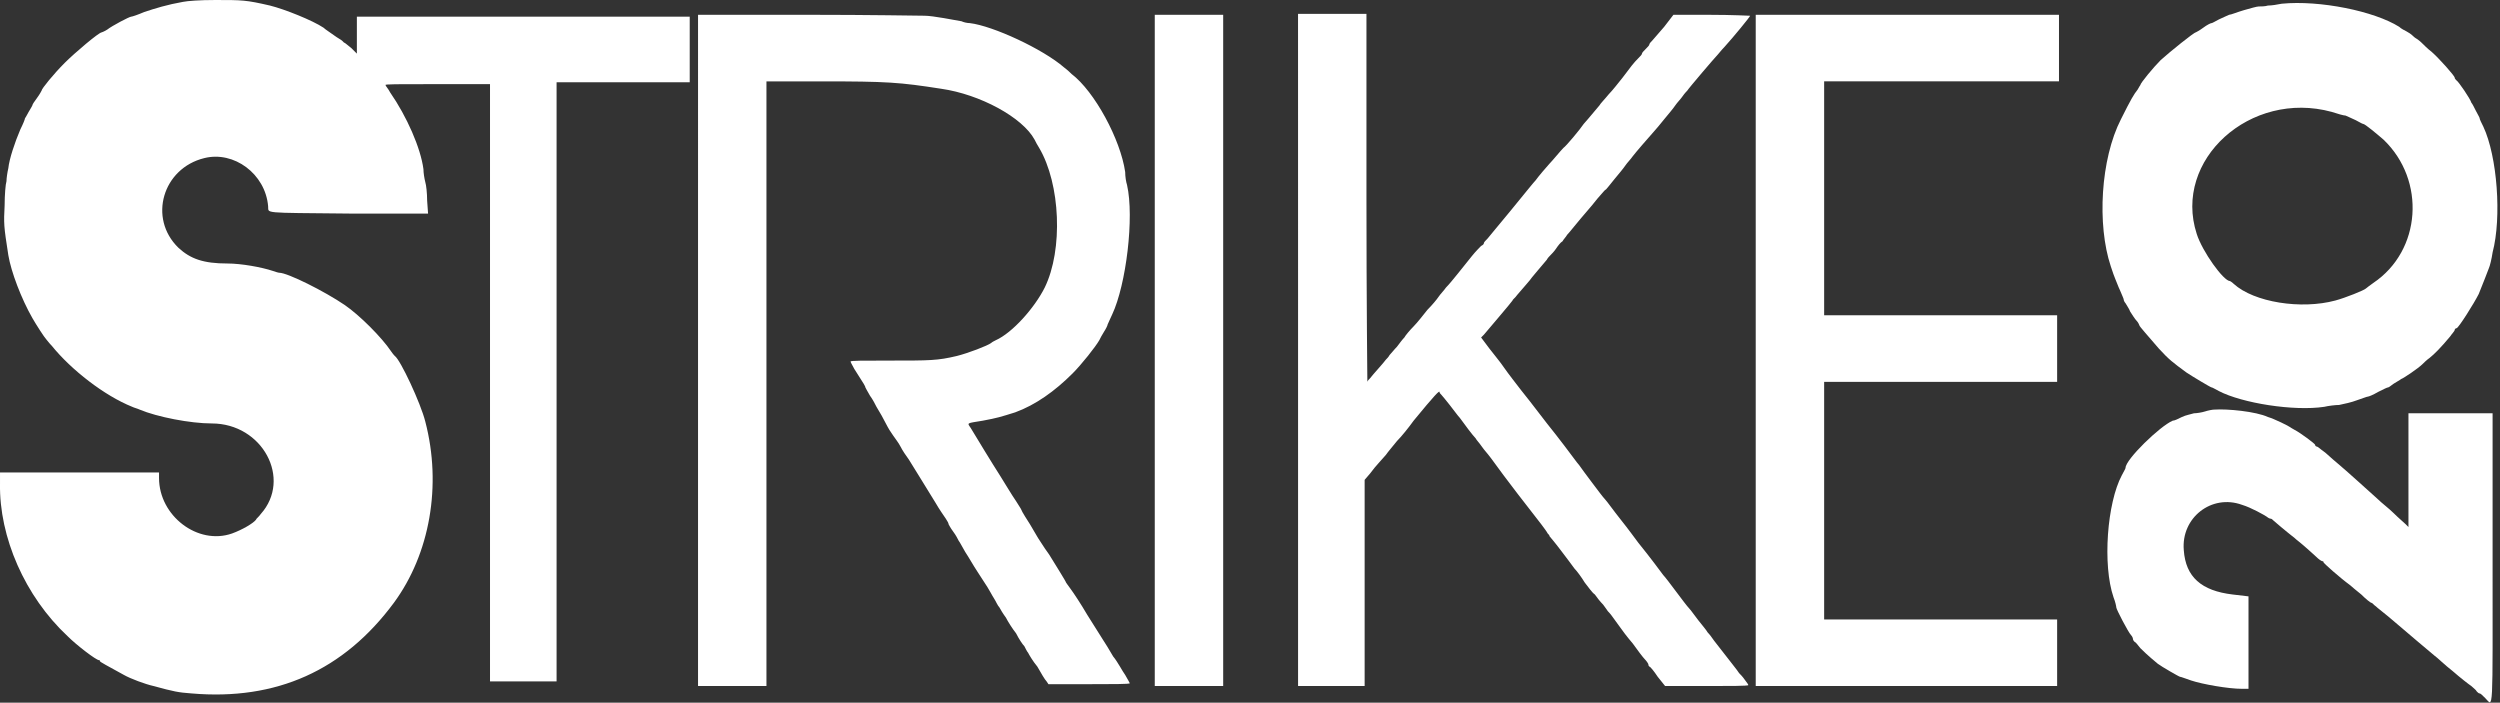
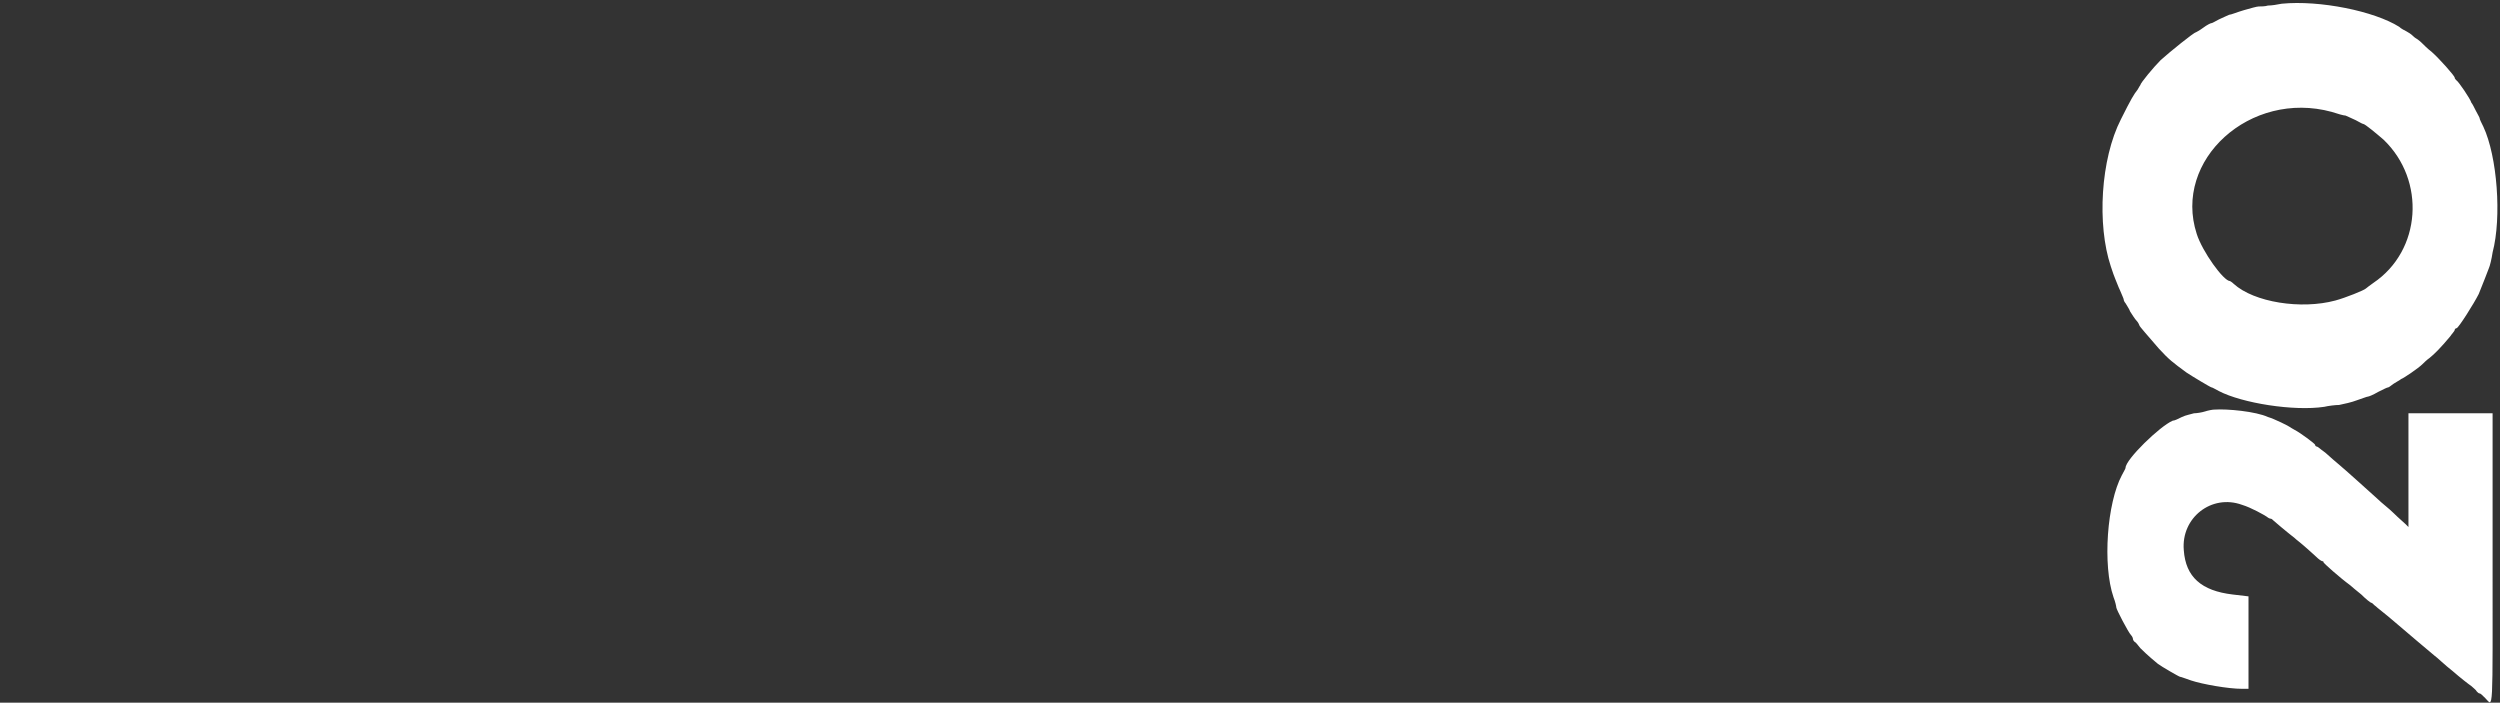
<svg xmlns="http://www.w3.org/2000/svg" enable-background="new 0 0 270.4 76" viewBox="0 0 270.4 76">
  <rect x="0" y="0" width="270.4" height="76" fill="#333333" stroke="none" />
  <g clip-rule="evenodd" fill="#fff" fill-rule="evenodd">
-     <path d="m19.8.2c-1.7.3-3 .7-4.2 1.1-.7.3-1.3.5-1.4.5-.2 0-2.1 1-2.6 1.4-.3.2-.6.3-.6.3-.3 0-2.9 2.2-4 3.3-1.2 1.2-2.5 2.8-2.5 3 0 0-.2.4-.5.8s-.5.7-.5.8c0 0-.2.4-.4.7-.2.4-.4.7-.4.7 0 .1-.2.6-.5 1.2-.6 1.4-1.2 3.2-1.3 4.2-.1.4-.2 1.1-.2 1.4-.1.3-.2 1.5-.2 2.6-.1 2-.1 2.2.4 5.4.3 1.8 1.4 4.7 2.6 6.8.4.7 1.3 2.1 1.5 2.3.1.1.3.4.6.7 2.1 2.6 5.7 5.4 8.7 6.6.2.1.6.2.8.3 1.9.8 5.5 1.5 7.8 1.5 5.5 0 8.7 6 5.3 9.8-.2.3-.5.5-.5.6-.3.4-1.5 1.1-2.6 1.5-3.7 1.3-7.9-1.9-7.9-6v-.6h-8.6-8.6v1.2c-.1 5.8 2.7 12.2 7.3 16.5 1 1 3.1 2.6 3.4 2.6.1 0 .1 0 .1.1s.8.5 2.6 1.5c.7.4 2.3 1 3.2 1.2 2.2.6 2.7.7 4.1.8 9.2.8 16.5-2.5 21.9-9.8 3.9-5.3 5.2-12.7 3.4-19.6-.5-2-2.7-6.7-3.3-7.1 0 0-.2-.2-.4-.5-1-1.5-3.4-3.9-5-5-2.2-1.5-6.2-3.5-7.1-3.5-.1 0-.4-.1-.7-.2-1.2-.4-3.4-.8-4.9-.8-2.6 0-4-.5-5.3-1.7-3.3-3.2-1.7-8.6 2.8-9.7 3.2-.8 6.6 1.7 6.9 5.2.1.8-.9.7 8.8.8h8.5l-.1-1.4c0-.8-.1-1.7-.2-2-.1-.4-.2-1-.2-1.4-.3-2.3-1.8-5.7-3.6-8.3-.2-.4-.5-.7-.5-.8-.1-.1 1.1-.1 5.6-.1h5.7v32.3 32.3h3.6 3.6v-32.5-32.3h7.2 7.2v-3.6-3.5h-18-18v2 2l-.6-.6c-.4-.3-.7-.6-.8-.6 0 0-.1-.1-.2-.2s-.5-.3-.9-.6-.9-.6-1.1-.8c-1.2-.8-4.2-2-5.8-2.4-2.6-.6-3-.6-5.9-.6-1.7 0-3 .1-3.5.2m55.7 37.7v36.3h3.7 3.7v-32.7-32.7h5.9c7.2 0 8.5.1 13 .8 4.2.6 8.8 3.1 10.1 5.5.1.2.3.6.5.9 2.3 3.9 2.6 11 .6 15.1-1.1 2.2-3.5 4.9-5.3 5.7-.2.1-.4.2-.5.3-.4.3-2.5 1.1-3.7 1.4-2.1.5-2.9.5-7.3.5-2.9 0-4.2 0-4.2.1s.2.4.4.8c1.1 1.7 1.2 1.9 1.2 2 0 0 .2.4.5.9.3.4.6 1 .7 1.2s.5.8.8 1.4.6 1.1.6 1.1.2.3.4.6.6.8.8 1.2.6 1 .9 1.4c.6 1 2 3.2 2.9 4.7.4.7.9 1.4 1.1 1.7s.3.5.3.6c0 0 .2.4.5.8s.5.8.6 1c.1.1.4.7.7 1.2.4.6.9 1.5 1.3 2.1s.9 1.4 1.1 1.7.5.9.7 1.2.4.8.6 1c.1.2.4.7.7 1.1.2.4.7 1.2 1.1 1.7.3.6.7 1.2.9 1.4.1.2.3.6.4.7.1.2.5.9 1 1.5.4.7.8 1.4 1 1.6l.2.3h4.4c2.4 0 4.4 0 4.4-.1 0 0-.2-.4-.5-.9-.3-.4-.8-1.4-1.3-2-.4-.7-.9-1.5-1.1-1.8s-1-1.6-1.7-2.7c-.7-1.2-1.5-2.4-1.8-2.8s-.5-.7-.5-.7c0-.1-1.2-2-1.5-2.5-.1-.2-.5-.8-.8-1.2-.6-.9-.8-1.2-1.6-2.6-.3-.5-.8-1.2-1-1.7-.3-.5-.7-1.1-.9-1.4s-.8-1.3-1.3-2.1c-.9-1.4-2.6-4.2-3.2-5.2-.4-.6-.5-.5 1.3-.8 1.6-.3 1.9-.4 3.5-.9 2.2-.8 4.3-2.3 6.2-4.2 1-1 2.5-2.9 2.9-3.6.1-.2.3-.6.5-.9s.4-.7.4-.8c.1-.2.3-.7.5-1.1 1.5-3.2 2.4-10.5 1.6-14-.1-.3-.2-.9-.2-1.4-.5-3.5-3.3-8.7-5.8-10.6-.1-.1-.4-.4-.8-.7-2.3-2-7.7-4.5-10.2-4.8-.3 0-.7-.1-.9-.2-.6-.1-3.1-.6-4-.6-.4 0-6-.1-12.5-.1l-12 0zm49.4 0v36.3h3.7 3.7v-36.3-36.3h-3.7-3.7zm15.5 0v36.3h3.6 3.6v-11.1-11.2l.6-.7c.3-.4.7-.9.9-1.1s.6-.7.8-.9c.2-.3.8-1 1.2-1.5.5-.5 1.3-1.5 1.8-2.2 2.3-2.8 2.8-3.3 2.8-3.1 0 .1.1.2.2.3s.5.6.9 1.1.9 1.2 1.1 1.4c.5.7 1.4 1.9 1.7 2.2.1.2.4.5.6.8.5.7.5.6 1.1 1.4 1.5 2.1 4.3 5.7 5.4 7.1.3.4.6.8.7 1 .1.1.2.2.2.3 0 0 .6.7 1.2 1.5s1.3 1.7 1.5 2c.3.3.8 1 1.1 1.5.4.5.8 1.1 1.1 1.3.2.3.6.8.9 1.1.3.4.5.7.5.7s.3.3.5.6.6.8.8 1.1.8 1.1 1.4 1.8c.5.7 1.1 1.5 1.3 1.7s.4.5.4.6 0 .1.1.2c.1 0 .5.5.9 1.1l.8 1h4.5c2.4 0 4.5 0 4.5-.1s-.2-.3-.4-.6-.5-.6-.6-.7c-.1-.2-1-1.3-2.7-3.5-.2-.3-.5-.7-.7-.9-.1-.2-.6-.8-1-1.3s-.8-1.1-1-1.3-.8-1-1.4-1.8-1.2-1.6-1.4-1.8c-.3-.4-1.4-1.9-2.7-3.5-.3-.4-1.1-1.5-1.9-2.5s-1.5-2-1.7-2.2-.8-1-1.4-1.8-1.2-1.6-1.4-1.9c-.2-.2-.9-1.2-1.6-2.1s-1.3-1.7-1.4-1.8-.7-.9-1.4-1.8-1.3-1.7-1.4-1.8-.7-.9-1.4-1.8-1.3-1.8-1.4-1.9-.6-.8-1.1-1.4l-.9-1.2.3-.3c.5-.6 2.9-3.4 3.1-3.7 0-.1.3-.3.5-.6.5-.6 1.5-1.7 1.6-1.9.1-.1.9-1.1 1.6-1.9.1-.2.3-.4.4-.5s.4-.4.6-.7.5-.7.7-.8c.1-.2.4-.5.5-.7.3-.3.8-1 2.7-3.2.4-.5.8-1 1-1.2s.4-.5.5-.5c.1-.1.5-.6.9-1.1.5-.6 1-1.2 1.2-1.5s.6-.7.8-1c.3-.4 1.6-1.9 2.4-2.8.1-.1.6-.7 1-1.2.5-.6 1-1.2 1.2-1.5s.6-.7.8-1 .5-.6.5-.6c.1-.2 3-3.6 3.3-3.9.1-.1.4-.5.7-.8 1-1.1 2.8-3.3 2.8-3.4 0 0-2-.1-4.3-.1h-4l-1 1.3c-.6.7-1.2 1.4-1.3 1.5s-.3.3-.3.4-.2.3-.4.5-.4.4-.4.5-.2.3-.4.5c-.5.5-.8.9-1.7 2.1-.4.5-1.1 1.4-1.5 1.8-.4.5-.9 1-1 1.2-1 1.2-1.6 1.9-1.7 2-.4.6-1.9 2.4-2.2 2.6-.3.3-1.2 1.4-1.5 1.7-.2.2-1.3 1.5-1.5 1.8-.2.2-1 1.2-2.8 3.4-1.4 1.7-2 2.4-2.4 2.9-.2.2-.4.4-.4.5s-.1.2-.3.3c-.1.1-.6.6-1 1.1-.9 1.1-2.2 2.8-2.8 3.4-.2.3-.6.7-.8 1s-.7.9-1.2 1.4c-.4.5-1.1 1.4-1.5 1.8s-.9 1-1 1.2c-.2.2-.5.6-.8 1-.3.3-.6.7-.8.9-.1.2-.3.4-.4.5-.2.3-1.4 1.6-1.7 2-.1.1-.3.3-.3.4s-.1-8.8-.1-19.8v-20h-3.8-3.6zm49.5 0v36.3h16.3 16.3v-3.6-3.6h-12.6-12.6v-12.8-12.9h12.6 12.6v-3.6-3.6h-12.6-12.6v-12.6-12.7h12.7 12.7v-3.6-3.6h-16.4-16.4z" />
    <path d="m246.8.4c-.5.1-1.1.2-1.5.2-.3.1-.8.1-1 .1s-.9.2-1.6.4-1.4.5-1.6.5c-.2.1-.7.3-1.1.5s-.7.4-.8.4-.5.2-.9.5-.8.5-.8.5c-.2 0-2.8 2.1-3.8 3-.8.8-2.2 2.5-2.2 2.7 0 0-.2.3-.3.5-.4.5-.7 1-1.8 3.2-2.2 4.3-2.6 11.4-1.1 15.9.2.6.4 1.2.5 1.4s.3.8.5 1.2c.2.5.4.9.4 1s.1.3.2.4c.1.2.4.6.5.9.2.3.5.8.7 1s.3.5.3.5c0 .1.9 1.1 2.1 2.5 1.1 1.2 1.5 1.5 3 2.6.6.4 2.6 1.6 2.7 1.6s.4.2.8.4c2.5 1.3 8.1 2.2 11.4 1.7.4-.1 1.2-.2 1.6-.2.5-.1 1.4-.3 1.9-.5.6-.2 1.1-.4 1.2-.4s.6-.2 1.1-.5c.6-.3 1-.5 1.1-.5s.3-.2.6-.4.7-.4.8-.5c.3-.1 1.9-1.2 2.3-1.6.1-.1.5-.5.8-.7.5-.4 1.2-1.1 2.2-2.3.2-.3.5-.6.5-.7s.1-.2.2-.2c.2 0 1.9-2.7 2.4-3.7.4-1 1-2.5 1.1-2.8.1-.2.3-1 .4-1.7 1-3.8.5-10.4-1-13.6-.2-.4-.4-.8-.4-.9s-.2-.4-.4-.8-.4-.8-.5-.9c-.1-.4-1.4-2.3-1.6-2.4-.1-.1-.2-.2-.2-.3 0-.2-1.7-2.1-2.5-2.8-.4-.3-.9-.8-1.1-1s-.5-.4-.5-.4-.2-.1-.4-.3-.5-.4-.7-.5-.6-.3-.8-.5c-2.7-1.7-8.6-2.9-12.7-2.5m5.4 11.7c.6.2 1.3.4 1.5.4.2.1.7.3 1.1.5s.7.4.8.4c.2 0 1.5 1.1 2.2 1.7 4.6 4.4 4.1 12-1.1 15.5-.4.3-.7.5-.8.6-.2.2-2.2 1-3.3 1.3-3.7 1-8.8.2-11-1.8-.2-.2-.4-.3-.4-.3-.7 0-3-3.2-3.6-5.1-2.6-8 5.8-15.6 14.6-13.2m-12.7 32.2c-.2 0-.7.1-1 .2s-.9.2-1.2.2c-.3.1-.9.2-1.3.4s-.8.4-1 .4c-1.4.6-5.1 4.2-5.1 5.1 0 .1-.2.4-.4.8-1.6 3-2.1 9.7-.9 13.2.2.5.3 1 .3 1.1 0 .2 1.3 2.7 1.6 3 .1.1.2.3.2.4s.1.3.3.4c.2.2.4.5.5.6.2.2.8.8 1.9 1.7.4.3 2.3 1.4 2.4 1.4s.6.2 1.2.4c1.2.4 4 .9 5.5.9h.7v-5-5l-1.7-.2c-3.4-.4-5.1-1.9-5.3-4.8-.3-3.5 3-6.1 6.3-4.9 1 .3 2.4 1.1 2.7 1.3.1.1.3.2.4.2s.2.1.3.2 1.4 1.2 2.3 1.9c.2.2.5.4.6.5s.5.4.7.6.7.6 1 .9.6.5.7.5.1 0 .1.1 1.8 1.7 2.9 2.5c.1.1.7.6 1.2 1 .5.5 1 .9 1.1.9s.2.2.5.4c.2.2.5.4.6.5.3.2 3.2 2.7 3.8 3.2s1.2 1 1.9 1.6c.3.2 1.1 1 2 1.7.8.7 1.7 1.4 2 1.6.2.2.5.4.6.6.1.1.2.2.3.2s.3.2.6.5c.9.9.8 2.2.8-15.2v-15.6h-4.6-4.5v6.1 6.2l-.3-.3c-.2-.2-.8-.7-1.3-1.2s-1.3-1.1-1.7-1.5c-.9-.8-3.3-3-4.5-4-.5-.4-1.1-1-1.4-1.2s-.6-.5-.7-.5-.2-.1-.2-.2-1.6-1.3-2.2-1.6c-.2-.1-.5-.3-.5-.3-.1-.1-1.7-.9-2.4-1.1-1.3-.6-4.4-.9-5.8-.8" />
-     <path d="m82.9 41.5c0 18 0 25.3 0 16.3s0-23.7 0-32.7c0-8.9 0-1.6 0 16.4" />
-     <path d="m82.9 41.5c0 18 0 25.3 0 16.3s0-23.7 0-32.7c0-8.9 0-1.6 0 16.4" />
    <path d="m82.9 41.5c0 18 0 25.3 0 16.3s0-23.7 0-32.7c0-8.9 0-1.6 0 16.4" />
  </g>
</svg>